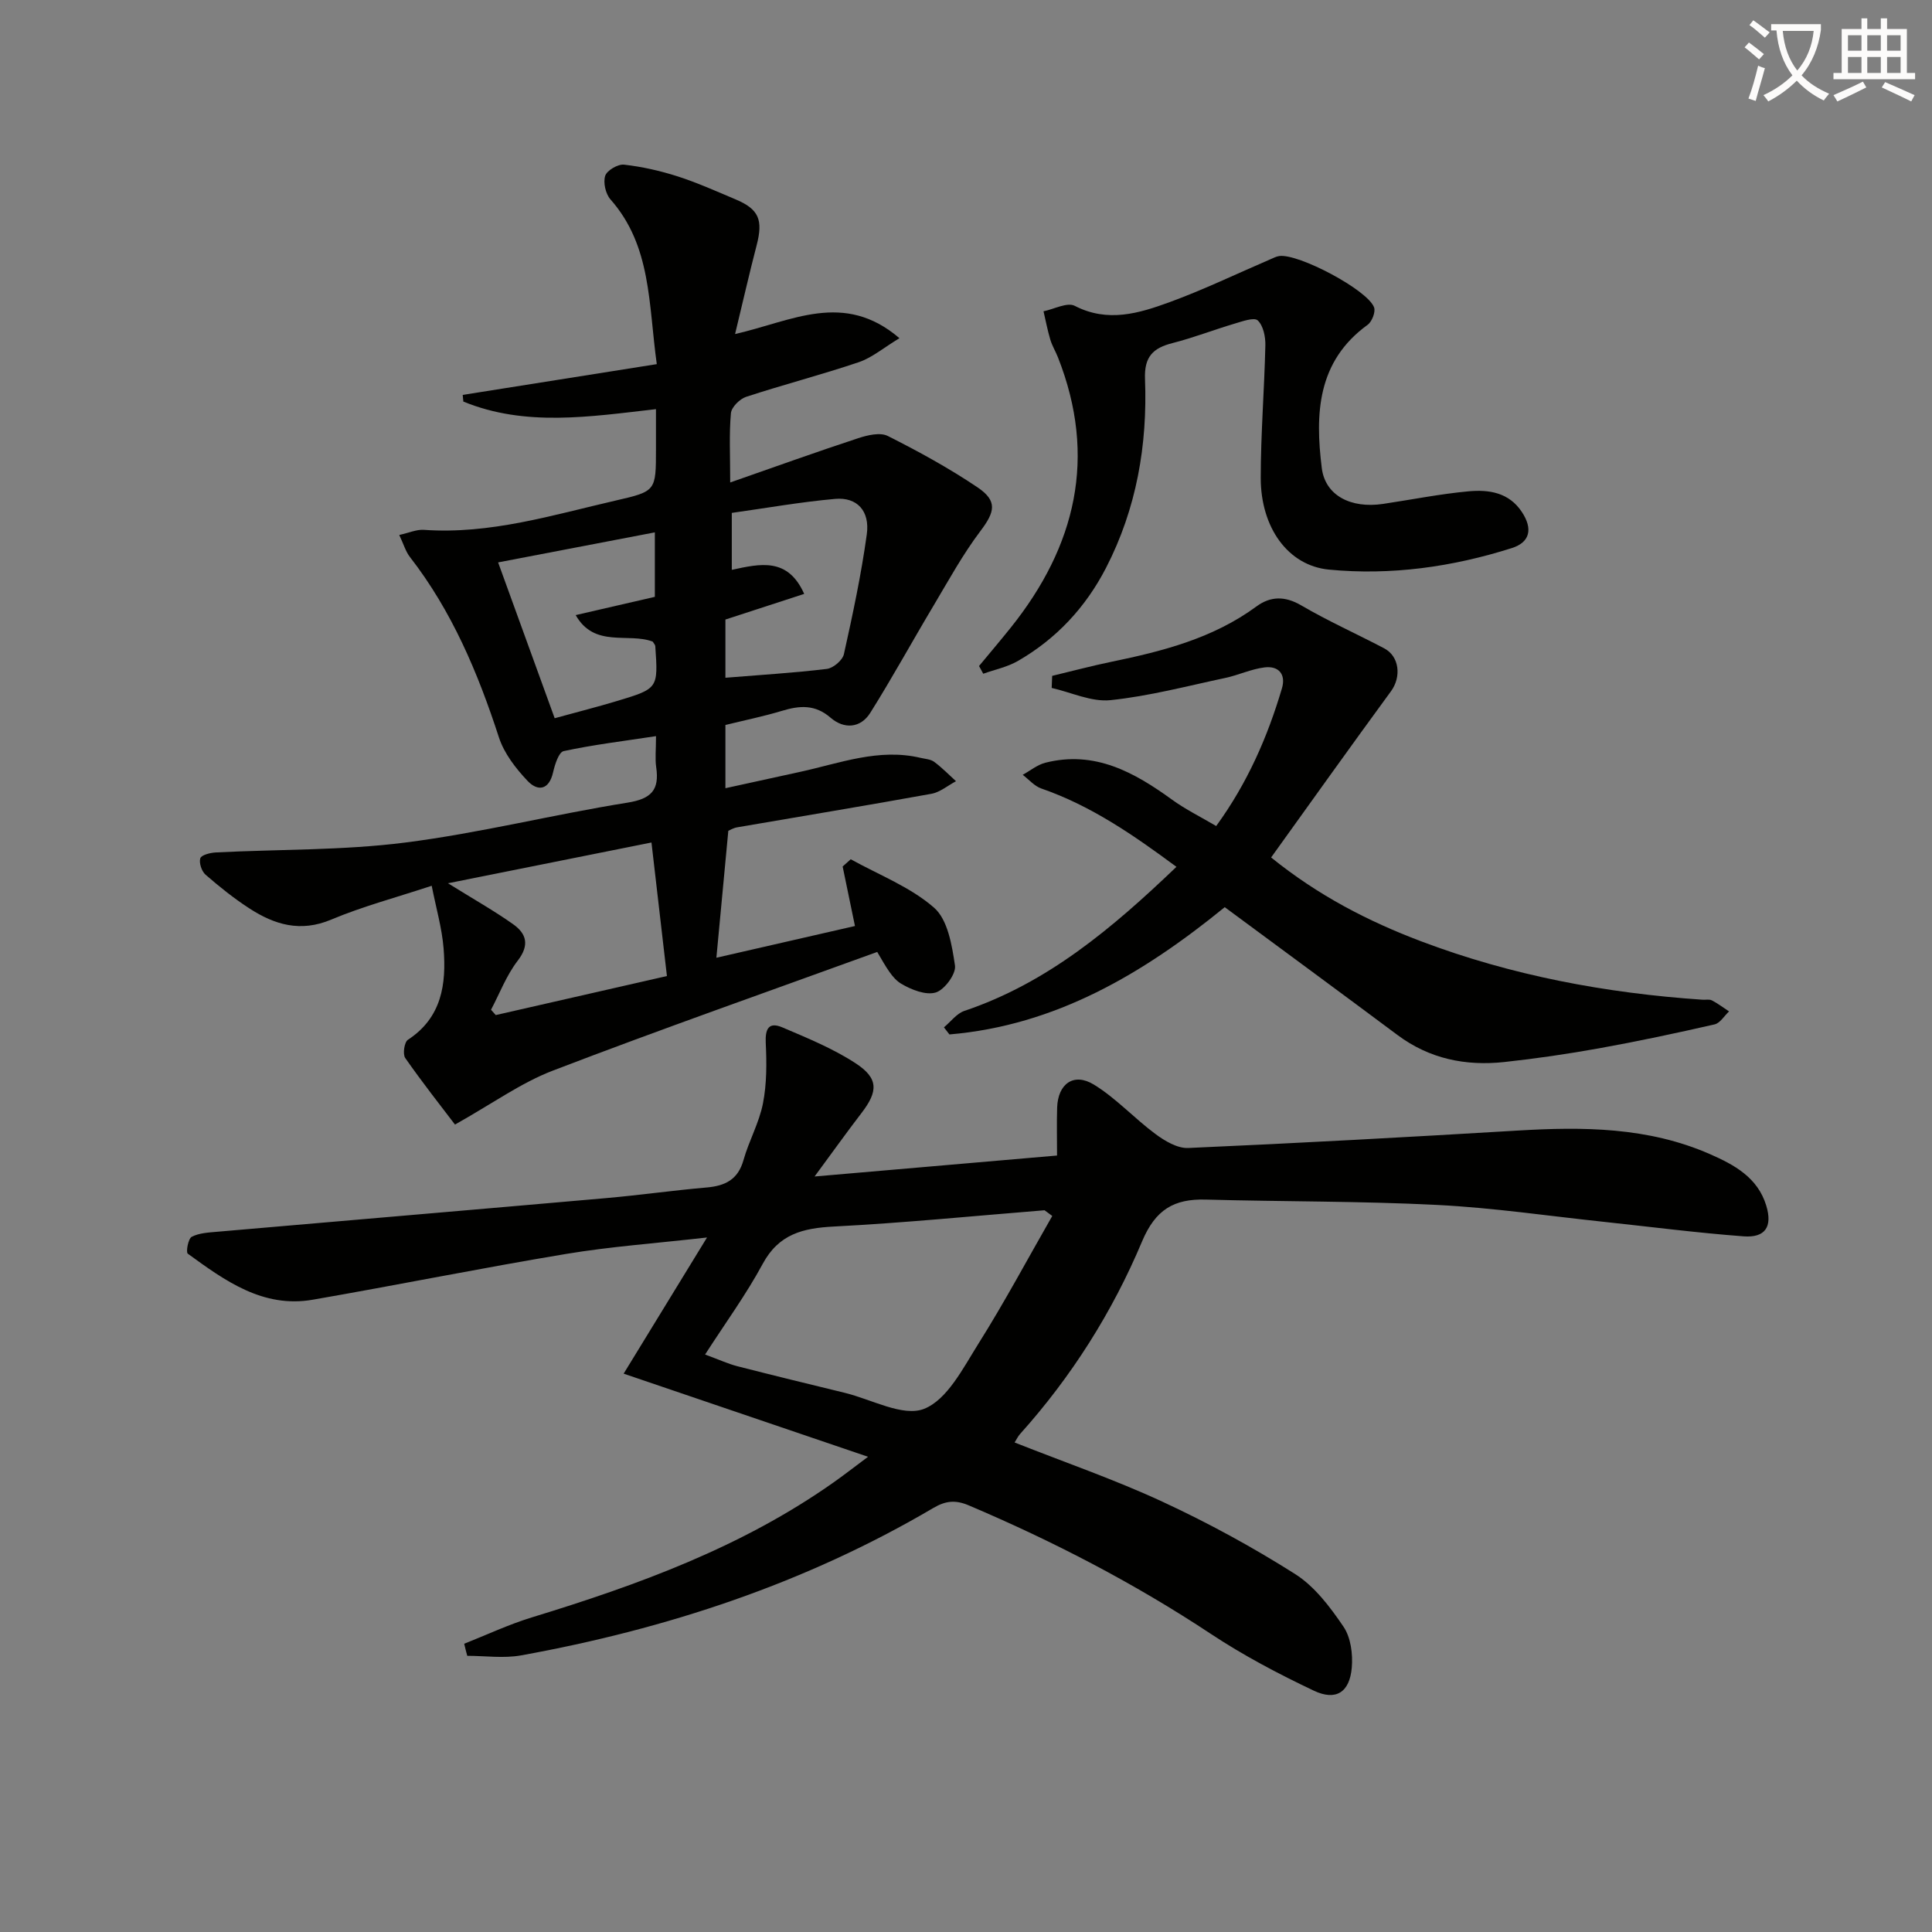
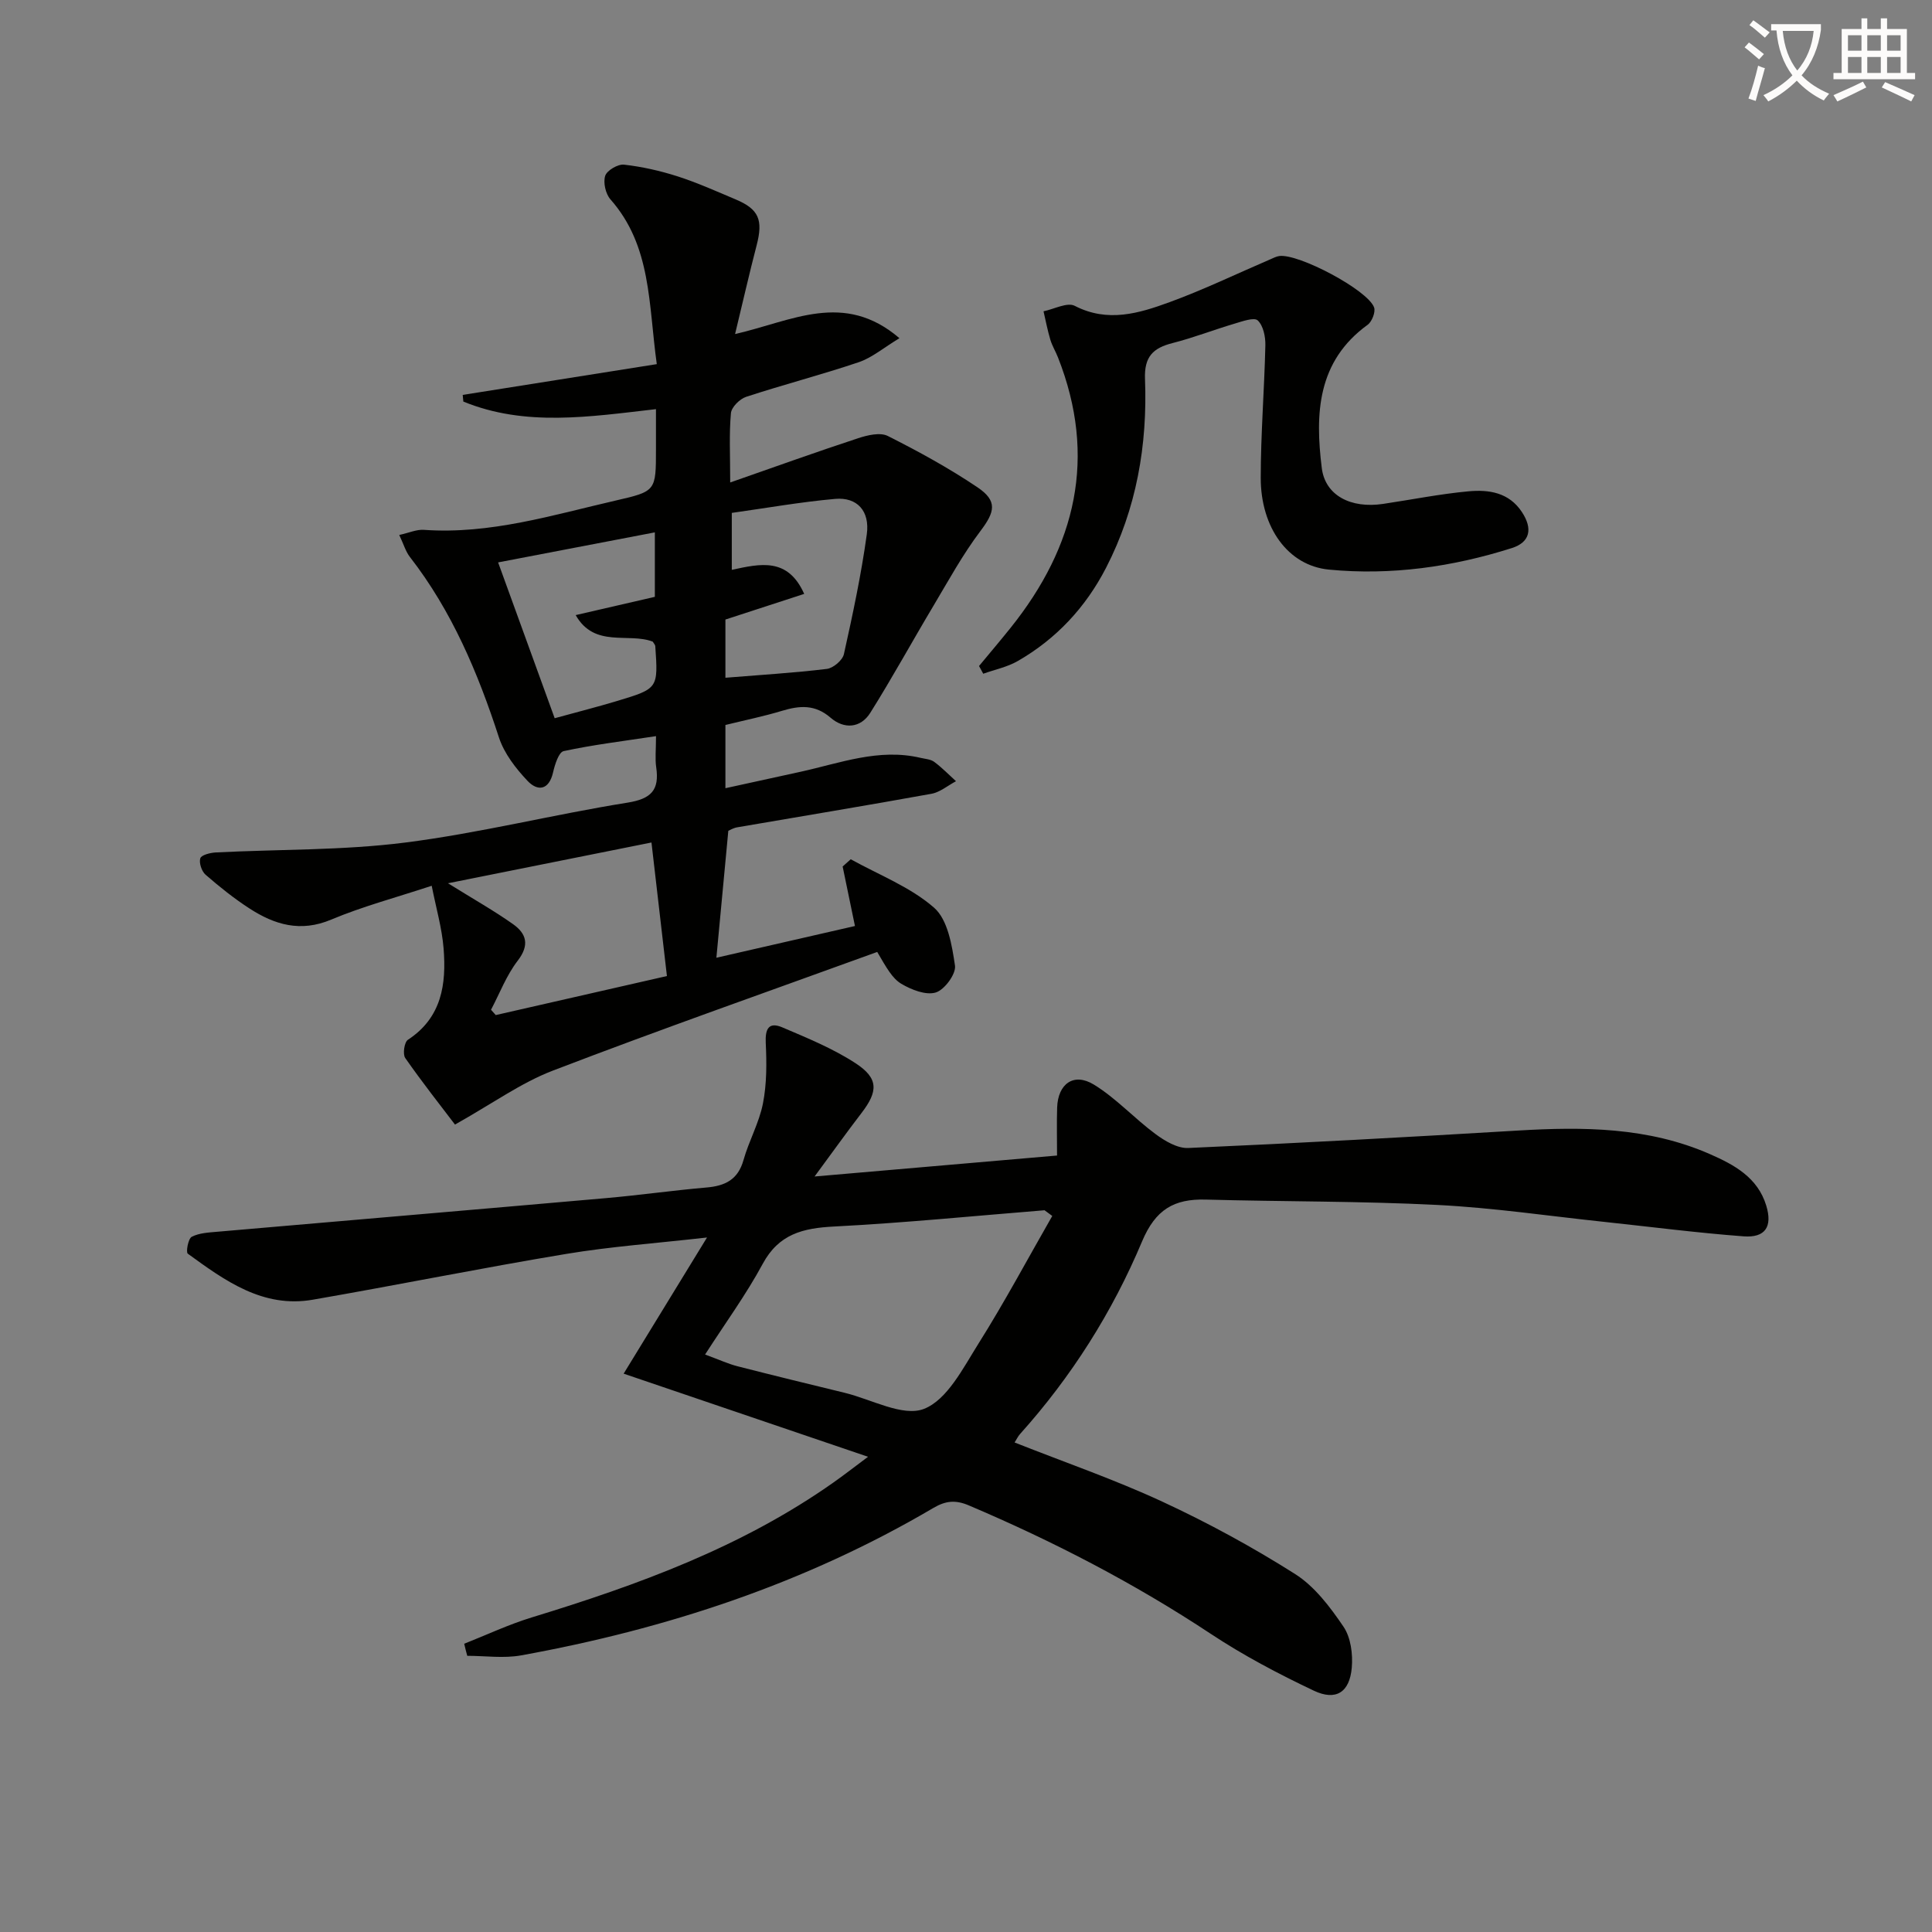
<svg xmlns="http://www.w3.org/2000/svg" enable-background="new 0 0 400 400" viewBox="0 0 400 400">
  <rect x="0" y="0" width="400" height="400" fill="#808080" stroke="none" />
  <path d="m362.1 8.8c1.1.8 2.1 1.6 3.1 2.4l-1 1.1c-1.3-1.1-2.3-2-3-2.5zm1.9 4.8c.5.2.9.4 1.4.5-.6 2.3-1.3 4.5-1.9 6.8l-1.5-.5c.8-2.1 1.4-4.3 2-6.8zm-1-9.4c1.3.9 2.4 1.8 3.4 2.5l-1 1.1c-1.4-1.2-2.4-2.1-3.2-2.6zm3.7 2.2v-1.4h10.3v1.2c-.5 3.6-1.8 6.8-4 9.4 1.5 1.6 3.4 2.8 5.7 3.8-.3.4-.7.8-1.1 1.4-2.3-1.1-4.1-2.5-5.6-4.1-1.6 1.6-3.6 3.1-5.9 4.3-.3-.5-.7-.9-1-1.3 2.4-1.1 4.4-2.5 6-4.1-1.9-2.5-3-5.6-3.3-9.3h-1.1zm8.8 0h-6.4c.3 3.3 1.3 6 3 8.2 2-2.3 3.1-5.1 3.4-8.2z" fill="#fcfbfa" />
  <path d="m385.3 3.8h1.3v2.2h2.8v-2.2h1.3v2.2h4.1v9.1h1.7v1.3h-16.9v-1.3h1.7v-9.1h4.1v-2.2zm.4 13.1.7 1.2c-1.8.9-3.8 1.9-6 2.9-.2-.4-.5-.8-.8-1.3 2.3-1 4.3-1.9 6.1-2.8zm-3.1-6.4h2.8v-3.2h-2.8zm0 4.6h2.8v-3.3h-2.8zm4-4.6h2.8v-3.2h-2.8zm0 4.6h2.8v-3.3h-2.8zm3.7 1.9c2.1.9 4.1 1.8 6.1 2.7l-.7 1.3c-2.2-1.1-4.2-2-6.1-2.9zm3.2-9.7h-2.8v3.2h2.8zm-2.8 7.8h2.8v-3.3h-2.8z" fill="#fcfbfa" />
  <g fill="#010100">
    <path d="m96.11 340.32c4.65-1.84 9.21-3.99 13.98-5.45 22.01-6.73 43.5-14.55 62.5-27.96 2.13-1.5 4.19-3.11 7.13-5.3-17.17-5.84-33.39-11.35-50.6-17.21 5.8-9.48 11.2-18.29 17.26-28.19-10.63 1.21-19.99 1.87-29.21 3.41-17.51 2.91-34.92 6.44-52.41 9.47-10.32 1.79-18.18-3.93-25.88-9.53-.42-.3.08-3.11.81-3.49 1.53-.8 3.49-.89 5.3-1.05 26.82-2.33 53.64-4.6 80.46-6.96 6.95-.61 13.87-1.6 20.82-2.2 3.84-.33 6.52-1.61 7.66-5.67 1.12-3.98 3.24-7.71 4.03-11.73.8-4.07.78-8.36.58-12.53-.14-2.94.63-4.42 3.44-3.22 5.16 2.2 10.45 4.36 15.12 7.4 4.83 3.14 4.73 5.83 1.25 10.35-3.02 3.93-5.9 7.97-9.7 13.12 17.38-1.5 33.57-2.91 50.2-4.34 0-3.65-.08-6.79.02-9.92.16-4.92 3.42-7.32 7.6-4.77 4.61 2.82 8.37 6.99 12.76 10.24 1.94 1.44 4.55 2.99 6.78 2.89 22.75-1 45.5-2.25 68.24-3.61 13.56-.81 26.97-.72 39.71 4.85 5.1 2.23 9.96 4.86 11.73 10.71 1.31 4.33-.19 6.68-4.7 6.34-9.6-.72-19.16-1.96-28.73-2.98-11.56-1.22-23.1-2.94-34.7-3.52-15.95-.81-31.94-.67-47.91-1.11-6.59-.18-10.42 2.05-13.21 8.69-6.13 14.6-14.6 27.99-25.26 39.86-.42.47-.69 1.07-1.12 1.74 10.35 4.1 20.72 7.67 30.61 12.26 9.45 4.38 18.67 9.4 27.46 14.97 4.05 2.57 7.26 6.83 10.02 10.9 1.52 2.23 1.97 5.7 1.72 8.51-.45 5.09-3.28 6.92-7.87 4.74-7.32-3.47-14.57-7.29-21.32-11.76-15.87-10.5-32.64-19.18-50.11-26.6-2.74-1.16-4.76-.97-7.32.53-26.5 15.61-55.24 25.07-85.37 30.53-3.6.65-7.42.09-11.14.09-.24-.83-.43-1.66-.63-2.5zm121.75-88.57c-.53-.39-1.07-.79-1.6-1.18-14.54 1.17-29.06 2.62-43.61 3.37-6.41.33-11.4 1.54-14.74 7.73-3.41 6.32-7.68 12.17-11.93 18.77 3.04 1.12 4.83 1.95 6.71 2.43 7.39 1.89 14.8 3.7 22.21 5.5 5.55 1.35 12.04 5.03 16.41 3.32 4.8-1.88 8.1-8.46 11.26-13.49 5.42-8.61 10.22-17.61 15.29-26.45z" />
    <path d="m150.79 172.01c-.82 8.74-1.61 17.13-2.47 26.28 9.27-2.12 19.14-4.38 28.69-6.57-.94-4.53-1.74-8.42-2.55-12.32.56-.5 1.12-1 1.68-1.5 5.83 3.24 12.33 5.73 17.24 10.02 2.85 2.48 3.72 7.79 4.34 12 .25 1.72-2.16 5-3.97 5.56-2.04.63-5.06-.56-7.15-1.8-1.88-1.12-3.09-3.37-4.98-6.59-22.39 8.13-44.87 16.02-67.11 24.55-6.64 2.54-12.59 6.86-20.31 11.19-2.94-3.87-6.77-8.72-10.3-13.78-.56-.8-.19-3.3.56-3.78 7.03-4.6 7.97-11.55 7.38-18.92-.34-4.22-1.56-8.37-2.46-12.96-7.46 2.46-14.33 4.28-20.82 7.01-6.35 2.67-11.71 1.06-16.92-2.32-3.2-2.07-6.2-4.48-9.08-6.98-.81-.71-1.39-2.45-1.09-3.4.22-.69 2.06-1.15 3.2-1.21 13.08-.67 26.28-.4 39.23-2.05 15.44-1.96 30.63-5.8 46.02-8.26 4.93-.79 6.63-2.62 5.94-7.33-.26-1.75-.04-3.58-.04-6.44-6.85 1.04-13.05 1.79-19.12 3.1-1.02.22-1.82 2.78-2.19 4.39-.85 3.75-3.21 3.97-5.29 1.77-2.44-2.58-4.84-5.68-5.92-8.99-4.35-13.38-9.73-26.16-18.43-37.36-.88-1.13-1.29-2.62-2.21-4.56 2.02-.44 3.59-1.17 5.1-1.06 13.71.97 26.64-3.06 39.72-6.07 8.34-1.92 8.33-1.96 8.33-10.66 0-2.63 0-5.25 0-8.26-13.74 1.57-27.05 3.69-39.88-1.57-.04-.46-.09-.92-.13-1.38 13.17-2.09 26.33-4.17 40.18-6.37-1.74-12.48-1.07-24.46-9.6-34.12-1-1.14-1.53-3.48-1.08-4.87.36-1.12 2.63-2.45 3.89-2.31 3.74.42 7.49 1.27 11.09 2.42 4.1 1.32 8.06 3.1 12.04 4.78 4.82 2.03 5.7 4.25 4.33 9.51-1.49 5.72-2.8 11.49-4.46 18.36 11.76-2.67 22.51-9.01 34.03.86-3.3 1.99-5.68 4.04-8.43 4.97-7.7 2.6-15.59 4.64-23.31 7.17-1.33.44-3.04 2.14-3.15 3.39-.39 4.28-.15 8.62-.15 14.34 9.3-3.25 17.87-6.33 26.51-9.17 1.92-.63 4.53-1.25 6.11-.46 6.36 3.2 12.66 6.65 18.56 10.62 4.23 2.85 3.62 5.1.64 9.05-3.66 4.84-6.61 10.24-9.73 15.48-4.4 7.36-8.52 14.9-13.08 22.16-2.03 3.24-5.46 3.42-8.22 1.03-3.23-2.8-6.42-2.53-10.07-1.43-3.8 1.15-7.7 1.94-11.71 2.93v13.09c5.33-1.17 10.44-2.29 15.54-3.4 8.18-1.79 16.22-4.92 24.84-2.89.97.23 2.1.28 2.84.83 1.61 1.19 3.03 2.66 4.52 4.01-1.7.9-3.31 2.29-5.11 2.61-13.4 2.43-26.84 4.64-40.26 6.95-.78.15-1.51.6-1.77.71zm-12.71 30.07c-1.12-9.68-2.11-18.24-3.2-27.65-13.63 2.73-27.31 5.47-42.13 8.44 5.4 3.36 9.58 5.71 13.46 8.46 2.79 1.97 3.48 4.33.97 7.58-2.32 3.01-3.72 6.74-5.52 10.15.33.37.65.73.98 1.1 12.22-2.79 24.43-5.57 35.44-8.08zm12.11-61.76c7.21-.59 14.13-1 21-1.83 1.32-.16 3.25-1.79 3.53-3.05 1.83-8.22 3.59-16.48 4.74-24.81.67-4.86-2.02-7.74-6.55-7.34-7.19.64-14.33 1.91-21.4 2.9v11.79c5.89-1.27 11.59-2.64 14.99 4.98-5.56 1.81-10.86 3.53-16.31 5.31zm-35.35 8.38c4.73-1.3 8.88-2.35 12.99-3.59 8.45-2.55 8.44-2.59 7.84-11.33-.02-.28-.3-.55-.53-.94-5.04-1.92-12.06 1.38-15.95-5.49 5.77-1.33 11.05-2.55 16.39-3.78 0-4.29 0-8.38 0-13.35-10.96 2.1-21.52 4.12-32.45 6.22 4.04 11.13 7.81 21.53 11.71 32.26z" />
-     <path d="m217.84 139.93c4.1-.98 8.17-2.07 12.29-2.92 10.63-2.19 21.03-4.86 30-11.45 2.9-2.13 5.88-2.21 9.28-.22 5.55 3.25 11.47 5.89 17.17 8.89 3.18 1.67 3.57 5.93 1.42 8.87-8.3 11.33-16.45 22.77-24.83 34.43 9.82 7.93 20.11 13.21 31.01 17.34 18.78 7.11 38.3 10.75 58.28 12.11.66.05 1.44-.14 1.97.14 1.24.64 2.37 1.51 3.55 2.28-.99.93-1.86 2.43-3 2.69-7.91 1.81-15.86 3.5-23.84 4.94-6.52 1.17-13.1 2.14-19.68 2.85-8 .86-15.49-.64-22.12-5.59-11.85-8.84-23.76-17.59-35.77-26.47-16.93 13.79-34.99 24.48-57 26.35-.38-.49-.76-.98-1.14-1.47 1.41-1.16 2.63-2.87 4.25-3.41 17.2-5.79 30.58-17.09 43.89-29.82-8.94-6.61-17.69-12.66-27.98-16.22-1.44-.5-2.57-1.86-3.85-2.83 1.56-.86 3.03-2.09 4.71-2.51 10.2-2.57 18.36 1.96 26.22 7.66 2.78 2.01 5.9 3.55 9.13 5.45 6.49-8.93 10.63-18.44 13.61-28.5.87-2.94-.7-4.71-3.62-4.34-2.75.34-5.38 1.6-8.11 2.18-7.9 1.68-15.78 3.77-23.77 4.6-3.93.41-8.11-1.61-12.17-2.53.03-.84.06-1.67.1-2.5z" />
    <path d="m202.7 137.89c2.19-2.64 4.41-5.26 6.56-7.94 13.5-16.86 17.92-35.32 9.78-55.96-.49-1.24-1.2-2.39-1.58-3.66-.58-1.93-.95-3.92-1.41-5.88 2.18-.44 4.91-1.93 6.46-1.13 6.84 3.53 13.31 1.55 19.64-.76 7.08-2.59 13.91-5.89 20.85-8.87.61-.26 1.22-.59 1.85-.68 3.94-.57 18.33 7.02 19.64 10.64.34.94-.44 2.94-1.33 3.59-10.48 7.59-10.89 18.46-9.5 29.66.71 5.7 6.02 8.42 12.68 7.43 5.9-.88 11.78-2.06 17.72-2.61 4.19-.38 8.36.22 11.04 4.3 2.26 3.43 1.72 6.24-2.09 7.45-12.31 3.91-25.01 5.7-37.87 4.46-8.49-.82-14.13-8.72-14.12-19.02.01-9.14.75-18.28.96-27.42.04-1.77-.43-4.07-1.58-5.15-.75-.7-3.21.2-4.81.67-4.29 1.27-8.48 2.91-12.8 4.01-4.06 1.03-5.91 2.8-5.73 7.46.53 13.63-1.75 26.83-8.07 39.09-4.22 8.18-10.3 14.71-18.29 19.3-2.16 1.24-4.74 1.76-7.13 2.62-.3-.55-.58-1.07-.87-1.6z" />
  </g>
</svg>